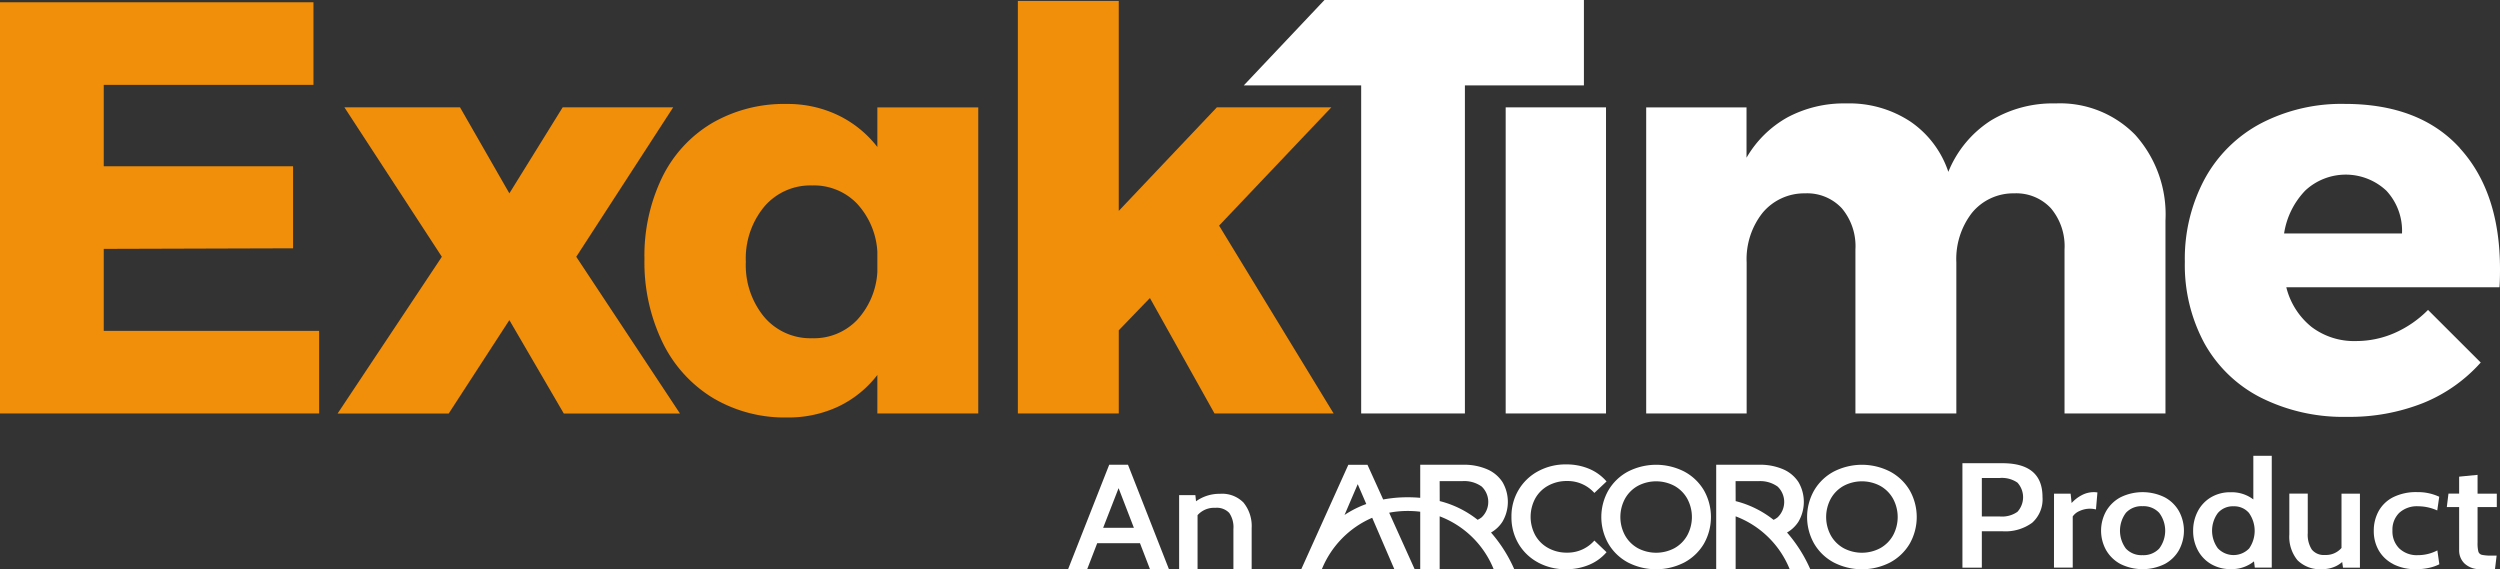
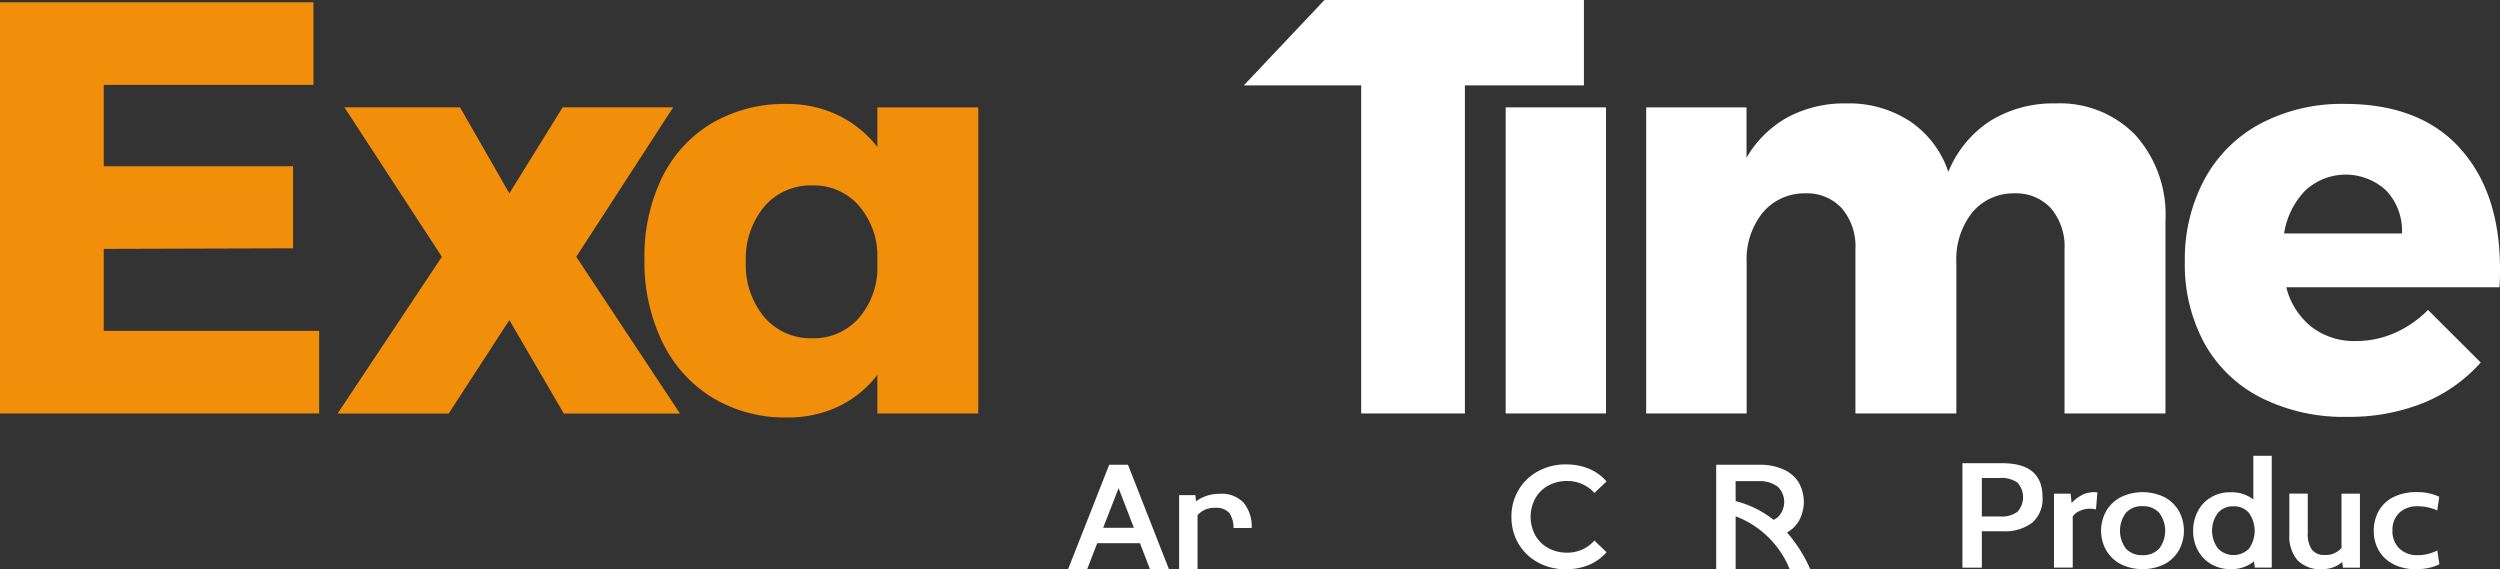
<svg xmlns="http://www.w3.org/2000/svg" id="Logo" width="184.661" height="42.046" viewBox="0 0 184.661 42.046">
  <rect x="0" y="0" width="184.661" height="42.046" fill="#333333" stroke="none" />
  <defs>
    <clipPath id="clip-path">
      <rect id="Rectangle_7" data-name="Rectangle 7" width="184.661" height="42.046" fill="none" />
    </clipPath>
  </defs>
  <path id="Path_1" data-name="Path 1" d="M0,.138v30.37H23.573v-6.1H7.664V18.352l13.984-.042v-6.06H7.664V6.238H23.154V.138Z" transform="translate(0 0.031)" fill="#f18e0a" />
  <path id="Path_2" data-name="Path 2" d="M20.827,6.463h8.541l3.643,6.352,3.936-6.352h8.163L37.952,17.5l7.661,11.577H37.031l-4.02-6.9-4.481,6.9H20.324l7.7-11.577Z" transform="translate(4.613 1.467)" fill="#f18e0a" />
  <g id="Group_2" data-name="Group 2" transform="translate(0 0)">
    <g id="Group_1" data-name="Group 1" clip-path="url(#clip-path)">
      <path id="Path_3" data-name="Path 3" d="M63.454,6.51v22.61H56V26.277A7.96,7.96,0,0,1,53.133,28.6a8.65,8.65,0,0,1-3.79.815,10.359,10.359,0,0,1-5.526-1.463,9.833,9.833,0,0,1-3.7-4.117,13.578,13.578,0,0,1-1.32-6.123,13.276,13.276,0,0,1,1.3-6.018A9.509,9.509,0,0,1,43.775,7.68,10.6,10.6,0,0,1,49.3,6.258a8.6,8.6,0,0,1,3.81.837A8.126,8.126,0,0,1,56,9.435V6.51ZM54.494,22.223A5.694,5.694,0,0,0,56,18.671V17.166a5.7,5.7,0,0,0-1.508-3.552,4.414,4.414,0,0,0-3.308-1.337,4.473,4.473,0,0,0-3.539,1.567,6,6,0,0,0-1.359,4.076,6,6,0,0,0,1.359,4.075,4.469,4.469,0,0,0,3.539,1.567,4.409,4.409,0,0,0,3.308-1.337" transform="translate(8.805 1.421)" fill="#f18e0a" />
-       <path id="Path_4" data-name="Path 4" d="M75.8,30.527,71.03,22l-2.3,2.383v6.143H61.275V.055h7.453v15.51l7.244-7.648h8.458l-8.291,8.735L84.6,30.527Z" transform="translate(13.908 0.013)" fill="#f18e0a" />
      <path id="Path_5" data-name="Path 5" d="M80.836,0H100V6.31H91.209V30.54H83.547V6.31H74.875Z" transform="translate(16.995 0)" fill="#fff" />
      <rect id="Rectangle_6" data-name="Rectangle 6" width="7.411" height="22.61" transform="translate(111.216 7.93)" fill="#fff" />
      <path id="Path_6" data-name="Path 6" d="M135.238,8.565a8.794,8.794,0,0,1,2.218,6.31V29.126H130V17.007a4.346,4.346,0,0,0-1-3.031,3.491,3.491,0,0,0-2.721-1.108,3.942,3.942,0,0,0-3.119,1.443,5.566,5.566,0,0,0-1.151,3.656V29.126h-7.454V17.007a4.347,4.347,0,0,0-1-3.031,3.494,3.494,0,0,0-2.723-1.108,4,4,0,0,0-3.139,1.443,5.5,5.5,0,0,0-1.173,3.656V29.126H99.1V6.517h7.411v3.719a8,8,0,0,1,3.036-2.988,8.859,8.859,0,0,1,4.334-1.022,8.19,8.19,0,0,1,4.73,1.337,7.276,7.276,0,0,1,2.807,3.717A8.11,8.11,0,0,1,124.54,7.5a8.822,8.822,0,0,1,4.8-1.274,7.759,7.759,0,0,1,5.9,2.339" transform="translate(22.495 1.414)" fill="#fff" />
      <path id="Path_7" data-name="Path 7" d="M151.835,9.519q2.974,3.258,2.972,8.943c0,.584-.014,1.031-.04,1.337H139.023a5.417,5.417,0,0,0,1.885,2.945,5.2,5.2,0,0,0,3.265,1.026A7.07,7.07,0,0,0,147,23.184a7.992,7.992,0,0,0,2.491-1.713l3.893,3.886a11.463,11.463,0,0,1-4.248,2.989,14.7,14.7,0,0,1-5.632,1.023,13.557,13.557,0,0,1-6.364-1.421,9.884,9.884,0,0,1-4.167-4.012,12.147,12.147,0,0,1-1.445-6.017,12.451,12.451,0,0,1,1.466-6.123,10.1,10.1,0,0,1,4.146-4.1,12.874,12.874,0,0,1,6.2-1.442q5.527,0,8.5,3.26m-4.271,6.31a4.342,4.342,0,0,0-1.151-3.155,4.387,4.387,0,0,0-5.988-.022,5.827,5.827,0,0,0-1.571,3.177Z" transform="translate(29.854 1.421)" fill="#fff" />
-       <path id="Path_8" data-name="Path 8" d="M92.356,32.983a2.44,2.44,0,0,0,.843-.8,2.894,2.894,0,0,0,0-2.928,2.546,2.546,0,0,0-1.144-.948,4.277,4.277,0,0,0-1.75-.33H87.124V30.42c-.3-.026-.6-.04-.92-.04a9.772,9.772,0,0,0-1.816.163l-1.161-2.564H81.814L78.334,35.7h1.521a7.015,7.015,0,0,1,3.721-3.806L85.216,35.7h1.5L84.83,31.52a7.248,7.248,0,0,1,1.374-.129,7.443,7.443,0,0,1,.92.056V35.7H88.56V31.787A6.957,6.957,0,0,1,92.552,35.7h1.521a10.539,10.539,0,0,0-1.718-2.713m-10.822-1.3.975-2.276.632,1.467a7.391,7.391,0,0,0-1.607.809m7.026-2.5h1.679a2.214,2.214,0,0,1,1.426.4,1.571,1.571,0,0,1,0,2.272,1.52,1.52,0,0,1-.3.185,7.421,7.421,0,0,0-2.8-1.383Z" transform="translate(17.78 6.351)" fill="#fff" />
      <path id="Path_9" data-name="Path 9" d="M108.547,32.983a2.429,2.429,0,0,0,.843-.8,2.894,2.894,0,0,0,0-2.928,2.549,2.549,0,0,0-1.142-.948,4.287,4.287,0,0,0-1.751-.33h-3.182V35.7h1.436V31.787a6.957,6.957,0,0,1,3.993,3.909h1.521a10.539,10.539,0,0,0-1.718-2.713m-3.8-3.793h1.679a2.214,2.214,0,0,1,1.426.4,1.571,1.571,0,0,1,0,2.272,1.519,1.519,0,0,1-.3.185,7.421,7.421,0,0,0-2.8-1.383Z" transform="translate(23.451 6.351)" fill="#fff" />
      <path id="Path_10" data-name="Path 10" d="M92.954,35.2a3.7,3.7,0,0,1-1.444-1.382,3.834,3.834,0,0,1-.52-1.989,3.786,3.786,0,0,1,.528-1.99,3.712,3.712,0,0,1,1.449-1.382,4.241,4.241,0,0,1,2.063-.5,4.317,4.317,0,0,1,1.691.323,3.47,3.47,0,0,1,1.293.936l-.9.849a2.645,2.645,0,0,0-2.015-.881,2.832,2.832,0,0,0-1.391.339,2.426,2.426,0,0,0-.957.941,2.868,2.868,0,0,0,0,2.731,2.431,2.431,0,0,0,.957.94,2.819,2.819,0,0,0,1.391.34,2.631,2.631,0,0,0,2.015-.893l.9.86a3.445,3.445,0,0,1-1.3.936,4.358,4.358,0,0,1-1.7.323,4.247,4.247,0,0,1-2.063-.5" transform="translate(20.653 6.346)" fill="#fff" />
-       <path id="Path_11" data-name="Path 11" d="M98.375,35.2a3.7,3.7,0,0,1-1.449-1.383,3.979,3.979,0,0,1,0-3.956,3.706,3.706,0,0,1,1.449-1.383,4.565,4.565,0,0,1,4.147,0,3.717,3.717,0,0,1,1.449,1.377,4,4,0,0,1,0,3.967,3.712,3.712,0,0,1-1.449,1.378,4.565,4.565,0,0,1-4.147,0m3.427-1.061a2.442,2.442,0,0,0,.945-.944,2.847,2.847,0,0,0,0-2.712,2.45,2.45,0,0,0-.945-.944,2.883,2.883,0,0,0-2.707,0,2.45,2.45,0,0,0-.945.944,2.847,2.847,0,0,0,0,2.712,2.442,2.442,0,0,0,.945.944,2.883,2.883,0,0,0,2.707,0" transform="translate(21.881 6.351)" fill="#fff" />
-       <path id="Path_12" data-name="Path 12" d="M110.764,35.2a3.693,3.693,0,0,1-1.45-1.383,3.979,3.979,0,0,1,0-3.956,3.7,3.7,0,0,1,1.45-1.383,4.562,4.562,0,0,1,4.146,0,3.717,3.717,0,0,1,1.449,1.377,4,4,0,0,1,0,3.967A3.712,3.712,0,0,1,114.91,35.2a4.562,4.562,0,0,1-4.146,0m3.426-1.061a2.442,2.442,0,0,0,.945-.944,2.847,2.847,0,0,0,0-2.712,2.45,2.45,0,0,0-.945-.944,2.883,2.883,0,0,0-2.707,0,2.45,2.45,0,0,0-.945.944,2.847,2.847,0,0,0,0,2.712,2.442,2.442,0,0,0,.945.944,2.883,2.883,0,0,0,2.707,0" transform="translate(24.693 6.351)" fill="#fff" />
      <path id="Path_13" data-name="Path 13" d="M69.608,33.772H66.45l-.74,1.918H64.3l3.037-7.715h1.385l3.025,7.715h-1.4Zm-.449-1.135-1.13-2.931-1.141,2.931Z" transform="translate(14.595 6.35)" fill="#fff" />
-       <path id="Path_14" data-name="Path 14" d="M75.758,30.4a2.736,2.736,0,0,1,.583,1.852v3.042H74.993V32.328a1.859,1.859,0,0,0-.309-1.19,1.26,1.26,0,0,0-1.027-.375,1.63,1.63,0,0,0-1.312.541v3.989H70.984V29.826h1.2l.048.452A2.976,2.976,0,0,1,74,29.727a2.206,2.206,0,0,1,1.762.672" transform="translate(16.112 6.748)" fill="#fff" />
+       <path id="Path_14" data-name="Path 14" d="M75.758,30.4a2.736,2.736,0,0,1,.583,1.852H74.993V32.328a1.859,1.859,0,0,0-.309-1.19,1.26,1.26,0,0,0-1.027-.375,1.63,1.63,0,0,0-1.312.541v3.989H70.984V29.826h1.2l.048.452A2.976,2.976,0,0,1,74,29.727a2.206,2.206,0,0,1,1.762.672" transform="translate(16.112 6.748)" fill="#fff" />
      <path id="Path_15" data-name="Path 15" d="M118.138,27.885h2.952q2.963,0,2.963,2.492a2.321,2.321,0,0,1-.764,1.907,3.36,3.36,0,0,1-2.186.628h-1.531V35.6h-1.433Zm2.794,3.936a1.965,1.965,0,0,0,1.27-.347,1.6,1.6,0,0,0,0-2.155,2.025,2.025,0,0,0-1.294-.344h-1.336v2.845Z" transform="translate(26.815 6.33)" fill="#fff" />
      <path id="Path_16" data-name="Path 16" d="M123.652,29.738h1.227l.072.694a2.649,2.649,0,0,1,.755-.584,1.891,1.891,0,0,1,.886-.221,1.755,1.755,0,0,1,.266.022l-.108,1.256a1.816,1.816,0,0,0-1.216.117,1.159,1.159,0,0,0-.5.4V35.2h-1.385Z" transform="translate(28.067 6.725)" fill="#fff" />
      <path id="Path_17" data-name="Path 17" d="M127.918,34.936a2.689,2.689,0,0,1-1.064-1.031,2.965,2.965,0,0,1,0-2.866,2.689,2.689,0,0,1,1.064-1.031,3.7,3.7,0,0,1,3.267,0,2.638,2.638,0,0,1,1.056,1.031,3,3,0,0,1,0,2.866,2.638,2.638,0,0,1-1.056,1.031,3.7,3.7,0,0,1-3.267,0m2.86-1.141a2.187,2.187,0,0,0,0-2.639,1.576,1.576,0,0,0-1.233-.491,1.557,1.557,0,0,0-1.227.491,2.212,2.212,0,0,0,0,2.639,1.571,1.571,0,0,0,1.227.486,1.59,1.59,0,0,0,1.233-.486" transform="translate(28.71 6.725)" fill="#fff" />
      <path id="Path_18" data-name="Path 18" d="M137.834,27.437V35.7h-1.252l-.06-.464a2.59,2.59,0,0,1-1.712.573,2.8,2.8,0,0,1-1.471-.379,2.587,2.587,0,0,1-.972-1.026,3,3,0,0,1-.34-1.427,3.077,3.077,0,0,1,.334-1.422,2.584,2.584,0,0,1,.961-1.036,2.769,2.769,0,0,1,1.488-.387,2.623,2.623,0,0,1,1.663.53V27.437ZM136.152,34.3a2.281,2.281,0,0,0-.006-2.645,1.429,1.429,0,0,0-1.129-.485,1.45,1.45,0,0,0-1.167.5,2.2,2.2,0,0,0,0,2.6,1.6,1.6,0,0,0,2.3.027" transform="translate(29.968 6.228)" fill="#fff" />
      <path id="Path_19" data-name="Path 19" d="M143.032,29.718v5.466h-1.25l-.061-.418a2.007,2.007,0,0,1-.65.386,2.278,2.278,0,0,1-.807.142,2.36,2.36,0,0,1-1.847-.661,2.735,2.735,0,0,1-.6-1.9v-3.02h1.361v2.921a2.017,2.017,0,0,0,.3,1.212,1.131,1.131,0,0,0,.966.4,1.515,1.515,0,0,0,1.227-.518V29.718Z" transform="translate(31.283 6.746)" fill="#fff" />
      <path id="Path_20" data-name="Path 20" d="M144.341,34.941a2.589,2.589,0,0,1-1.075-1.013,2.845,2.845,0,0,1-.364-1.433,2.986,2.986,0,0,1,.358-1.466A2.526,2.526,0,0,1,144.335,30a3.8,3.8,0,0,1,1.774-.375,3.73,3.73,0,0,1,1.627.342l-.146,1.013a3.454,3.454,0,0,0-1.4-.309,1.937,1.937,0,0,0-1.409.486,1.741,1.741,0,0,0-.5,1.312,1.764,1.764,0,0,0,.5,1.312,1.875,1.875,0,0,0,1.384.5,3.067,3.067,0,0,0,1.433-.352l.146,1.025a3.081,3.081,0,0,1-.766.265,4.316,4.316,0,0,1-.935.1,3.61,3.61,0,0,1-1.707-.374" transform="translate(32.436 6.725)" fill="#fff" />
-       <path id="Path_21" data-name="Path 21" d="M148.616,35.144a1.338,1.338,0,0,1-.407-.98v-3.2h-.91l.121-.991h.789V28.719l1.361-.133v1.389h1.421v.991h-1.421V33.59a2.5,2.5,0,0,0,.06.667.358.358,0,0,0,.263.237,3.14,3.14,0,0,0,.721.055h.364l-.121,1h-1.044a1.617,1.617,0,0,1-1.2-.409" transform="translate(33.434 6.489)" fill="#fff" />
    </g>
  </g>
</svg>